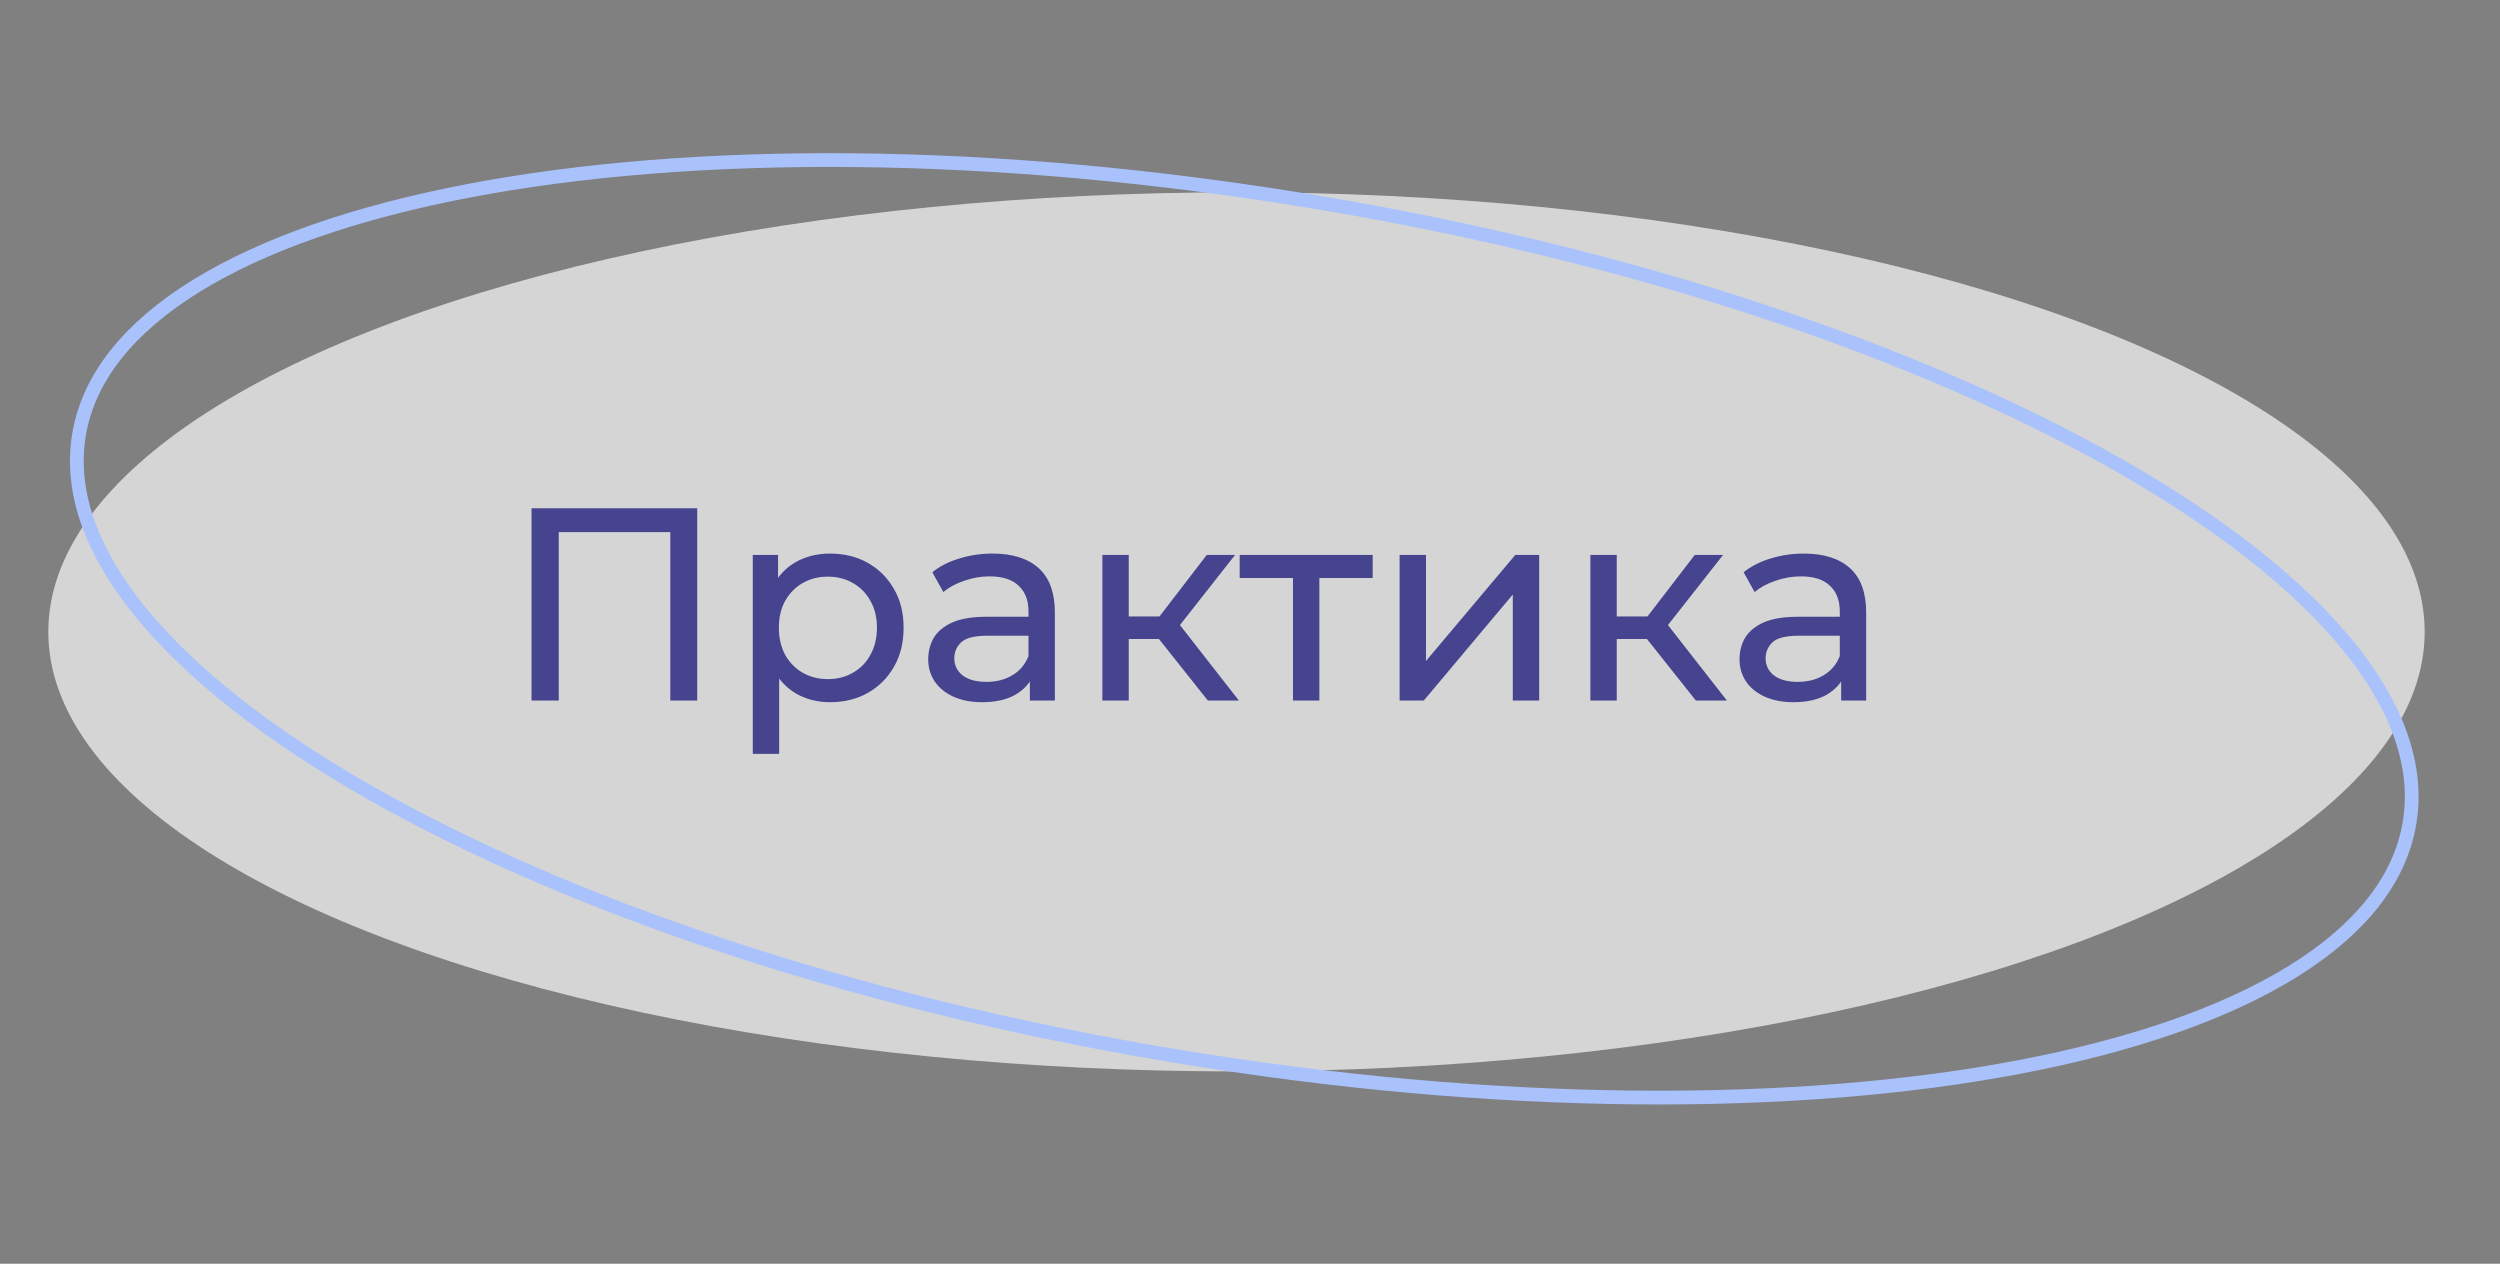
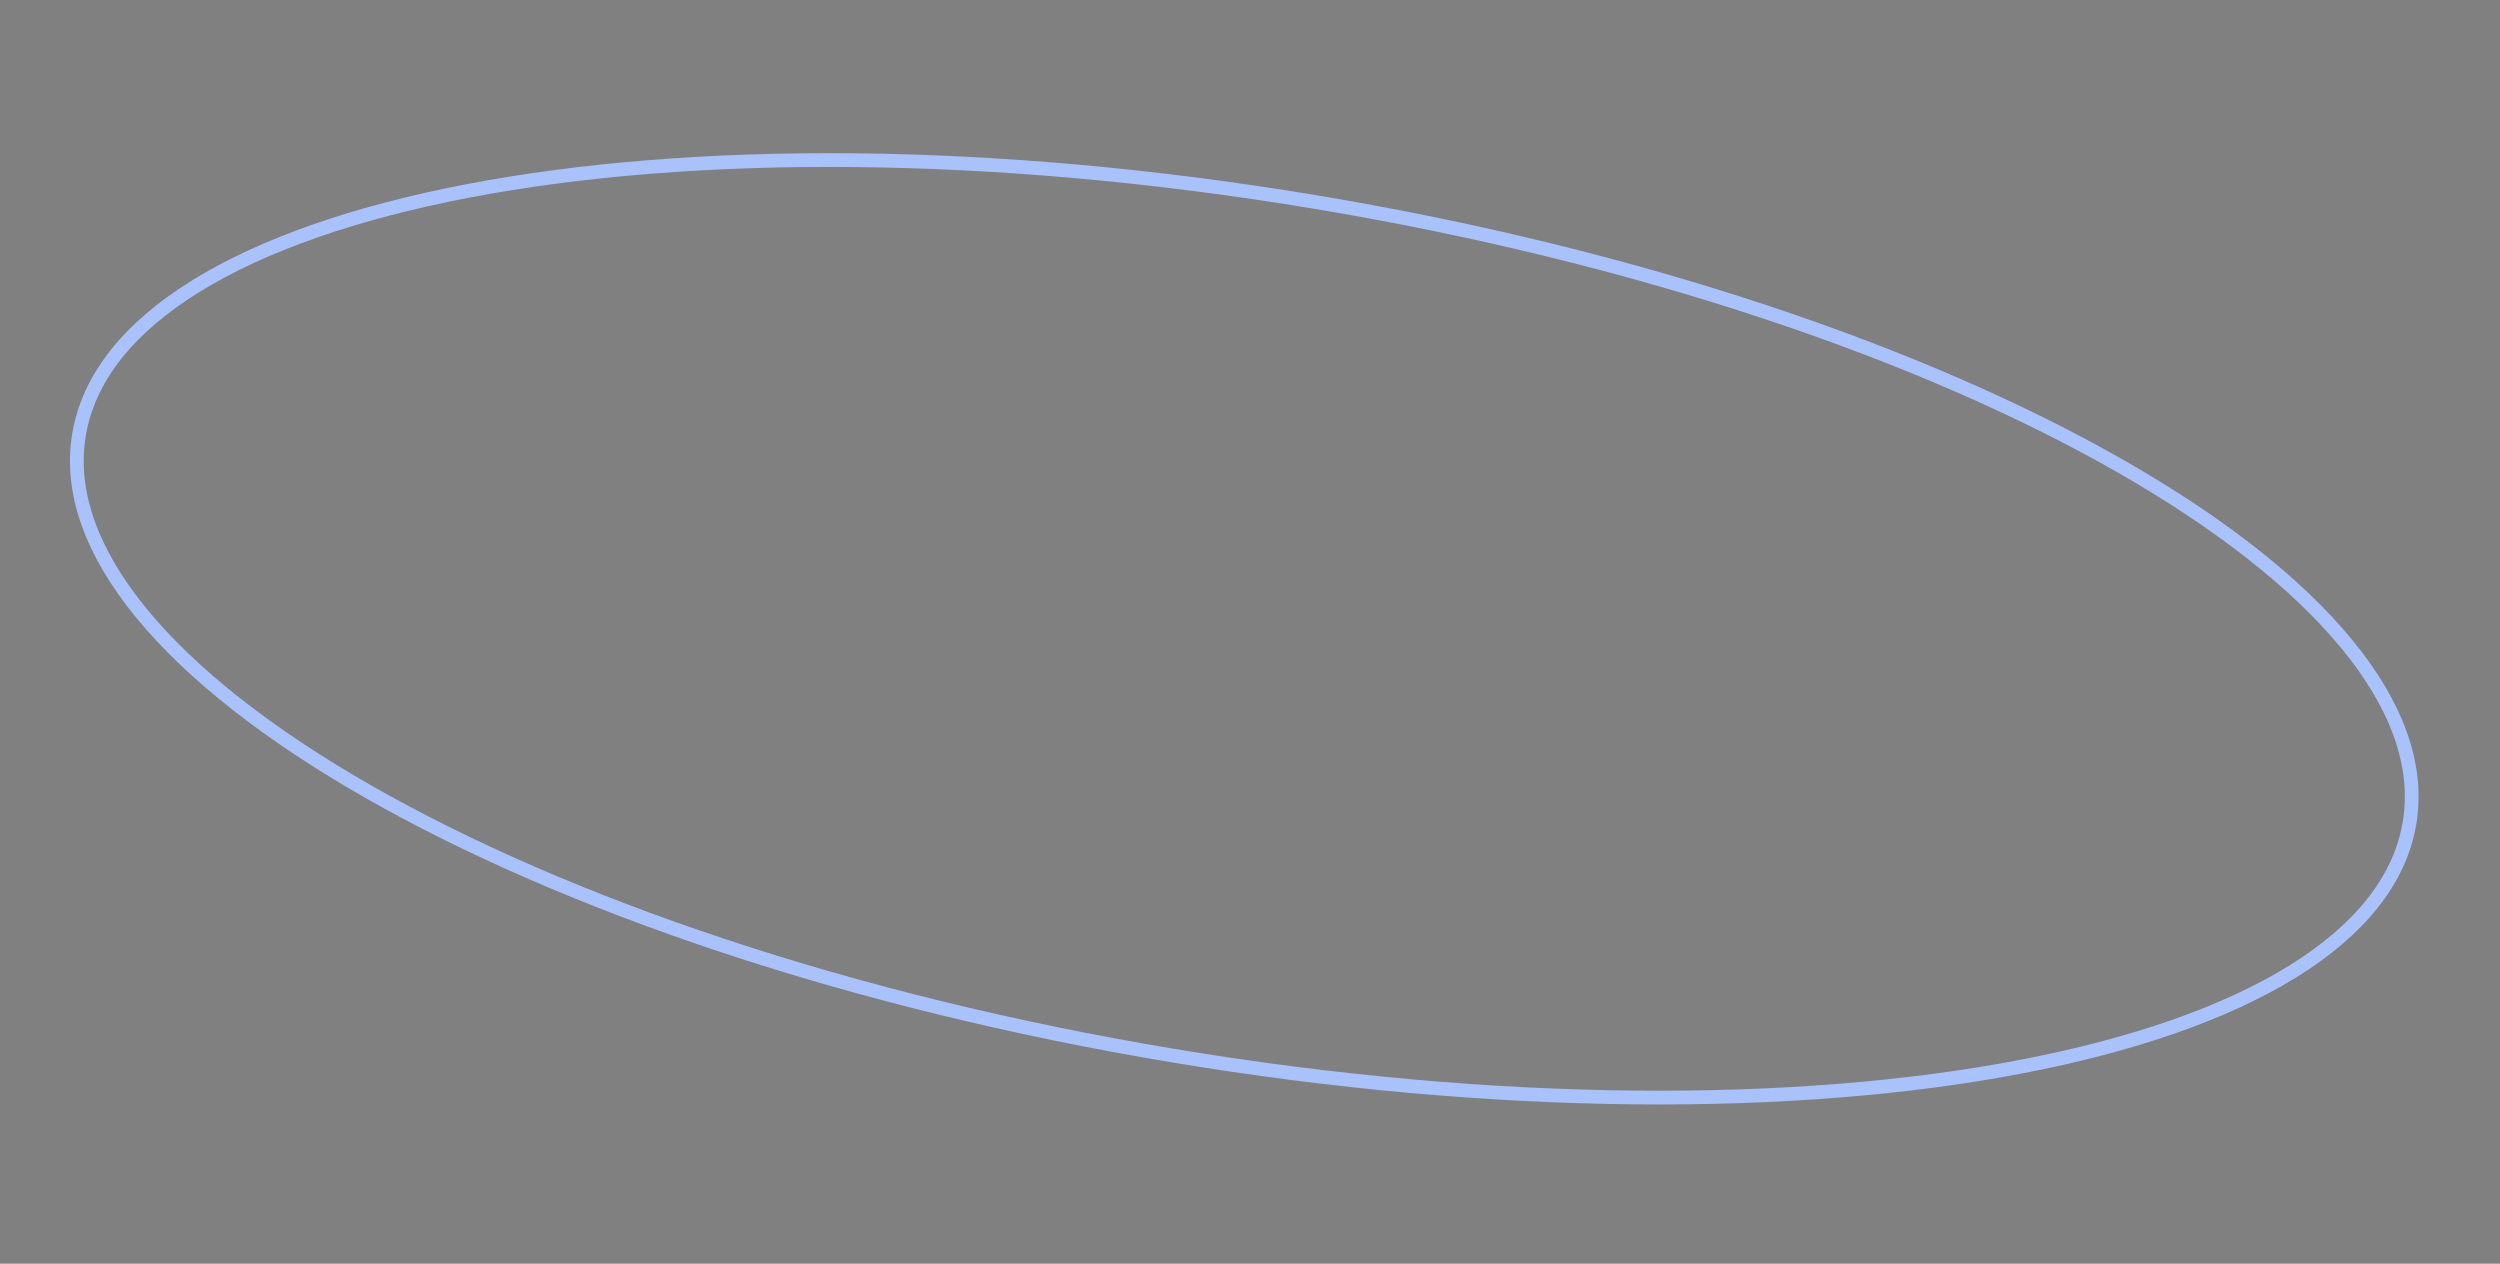
<svg xmlns="http://www.w3.org/2000/svg" width="182" height="92" viewBox="0 0 182 92" fill="none">
  <rect x="0" y="0" width="182" height="92" fill="#808080" stroke="none" />
-   <ellipse opacity="0.67" cx="90.017" cy="46" rx="86.5" ry="32" fill="white" />
  <path d="M175.414 59.91C174.72 64.074 171.77 67.722 166.892 70.737C162.016 73.75 155.266 76.095 147.104 77.658C130.783 80.784 108.925 80.768 85.406 76.85C61.888 72.933 41.205 65.862 26.779 57.614C19.565 53.489 13.94 49.083 10.303 44.651C6.666 40.219 5.058 35.811 5.752 31.647C6.445 27.483 9.396 23.835 14.273 20.821C19.15 17.807 25.899 15.463 34.061 13.899C50.382 10.773 72.24 10.789 95.759 14.707C119.277 18.625 139.96 25.695 154.386 33.944C161.6 38.069 167.226 42.474 170.862 46.906C174.499 51.339 176.107 55.746 175.414 59.91Z" stroke="#A9C2FC" />
-   <path d="M38.697 51V37H50.757V51H48.797V38.22L49.277 38.74H40.177L40.677 38.22V51H38.697ZM60.422 51.12C59.542 51.12 58.736 50.92 58.002 50.52C57.282 50.107 56.702 49.5 56.262 48.7C55.836 47.9 55.622 46.9 55.622 45.7C55.622 44.5 55.829 43.5 56.242 42.7C56.669 41.9 57.242 41.3 57.962 40.9C58.696 40.5 59.516 40.3 60.422 40.3C61.462 40.3 62.382 40.527 63.182 40.98C63.982 41.433 64.616 42.067 65.082 42.88C65.549 43.68 65.782 44.62 65.782 45.7C65.782 46.78 65.549 47.727 65.082 48.54C64.616 49.353 63.982 49.987 63.182 50.44C62.382 50.893 61.462 51.12 60.422 51.12ZM54.802 54.88V40.4H56.642V43.26L56.522 45.72L56.722 48.18V54.88H54.802ZM60.262 49.44C60.942 49.44 61.549 49.287 62.082 48.98C62.629 48.673 63.056 48.24 63.362 47.68C63.682 47.107 63.842 46.447 63.842 45.7C63.842 44.94 63.682 44.287 63.362 43.74C63.056 43.18 62.629 42.747 62.082 42.44C61.549 42.133 60.942 41.98 60.262 41.98C59.596 41.98 58.989 42.133 58.442 42.44C57.909 42.747 57.482 43.18 57.162 43.74C56.856 44.287 56.702 44.94 56.702 45.7C56.702 46.447 56.856 47.107 57.162 47.68C57.482 48.24 57.909 48.673 58.442 48.98C58.989 49.287 59.596 49.44 60.262 49.44ZM74.974 51V48.76L74.874 48.34V44.52C74.874 43.707 74.634 43.08 74.154 42.64C73.688 42.187 72.981 41.96 72.034 41.96C71.408 41.96 70.794 42.067 70.194 42.28C69.594 42.48 69.088 42.753 68.674 43.1L67.874 41.66C68.421 41.22 69.074 40.887 69.834 40.66C70.608 40.42 71.414 40.3 72.254 40.3C73.708 40.3 74.828 40.653 75.614 41.36C76.401 42.067 76.794 43.147 76.794 44.6V51H74.974ZM71.494 51.12C70.708 51.12 70.014 50.987 69.414 50.72C68.828 50.453 68.374 50.087 68.054 49.62C67.734 49.14 67.574 48.6 67.574 48C67.574 47.427 67.708 46.907 67.974 46.44C68.254 45.973 68.701 45.6 69.314 45.32C69.941 45.04 70.781 44.9 71.834 44.9H75.194V46.28H71.914C70.954 46.28 70.308 46.44 69.974 46.76C69.641 47.08 69.474 47.467 69.474 47.92C69.474 48.44 69.681 48.86 70.094 49.18C70.508 49.487 71.081 49.64 71.814 49.64C72.534 49.64 73.161 49.48 73.694 49.16C74.241 48.84 74.634 48.373 74.874 47.76L75.254 49.08C75.001 49.707 74.554 50.207 73.914 50.58C73.274 50.94 72.468 51.12 71.494 51.12ZM87.932 51L83.832 45.84L85.412 44.88L90.192 51H87.932ZM80.252 51V40.4H82.172V51H80.252ZM81.592 46.52V44.88H85.092V46.52H81.592ZM85.572 45.92L83.792 45.68L87.852 40.4H89.912L85.572 45.92ZM94.129 51V41.58L94.609 42.08H90.249V40.4H99.929V42.08H95.589L96.049 41.58V51H94.129ZM101.892 51V40.4H103.812V48.12L110.312 40.4H112.052V51H110.132V43.28L103.652 51H101.892ZM123.459 51L119.359 45.84L120.939 44.88L125.719 51H123.459ZM115.779 51V40.4H117.699V51H115.779ZM117.119 46.52V44.88H120.619V46.52H117.119ZM121.099 45.92L119.319 45.68L123.379 40.4H125.439L121.099 45.92ZM134.037 51V48.76L133.937 48.34V44.52C133.937 43.707 133.697 43.08 133.217 42.64C132.75 42.187 132.043 41.96 131.097 41.96C130.47 41.96 129.857 42.067 129.257 42.28C128.657 42.48 128.15 42.753 127.737 43.1L126.937 41.66C127.483 41.22 128.137 40.887 128.897 40.66C129.67 40.42 130.477 40.3 131.317 40.3C132.77 40.3 133.89 40.653 134.677 41.36C135.463 42.067 135.857 43.147 135.857 44.6V51H134.037ZM130.557 51.12C129.77 51.12 129.077 50.987 128.477 50.72C127.89 50.453 127.437 50.087 127.117 49.62C126.797 49.14 126.637 48.6 126.637 48C126.637 47.427 126.77 46.907 127.037 46.44C127.317 45.973 127.763 45.6 128.377 45.32C129.003 45.04 129.843 44.9 130.897 44.9H134.257V46.28H130.977C130.017 46.28 129.37 46.44 129.037 46.76C128.703 47.08 128.537 47.467 128.537 47.92C128.537 48.44 128.743 48.86 129.157 49.18C129.57 49.487 130.143 49.64 130.877 49.64C131.597 49.64 132.223 49.48 132.757 49.16C133.303 48.84 133.697 48.373 133.937 47.76L134.317 49.08C134.063 49.707 133.617 50.207 132.977 50.58C132.337 50.94 131.53 51.12 130.557 51.12Z" fill="#46438F" />
</svg>